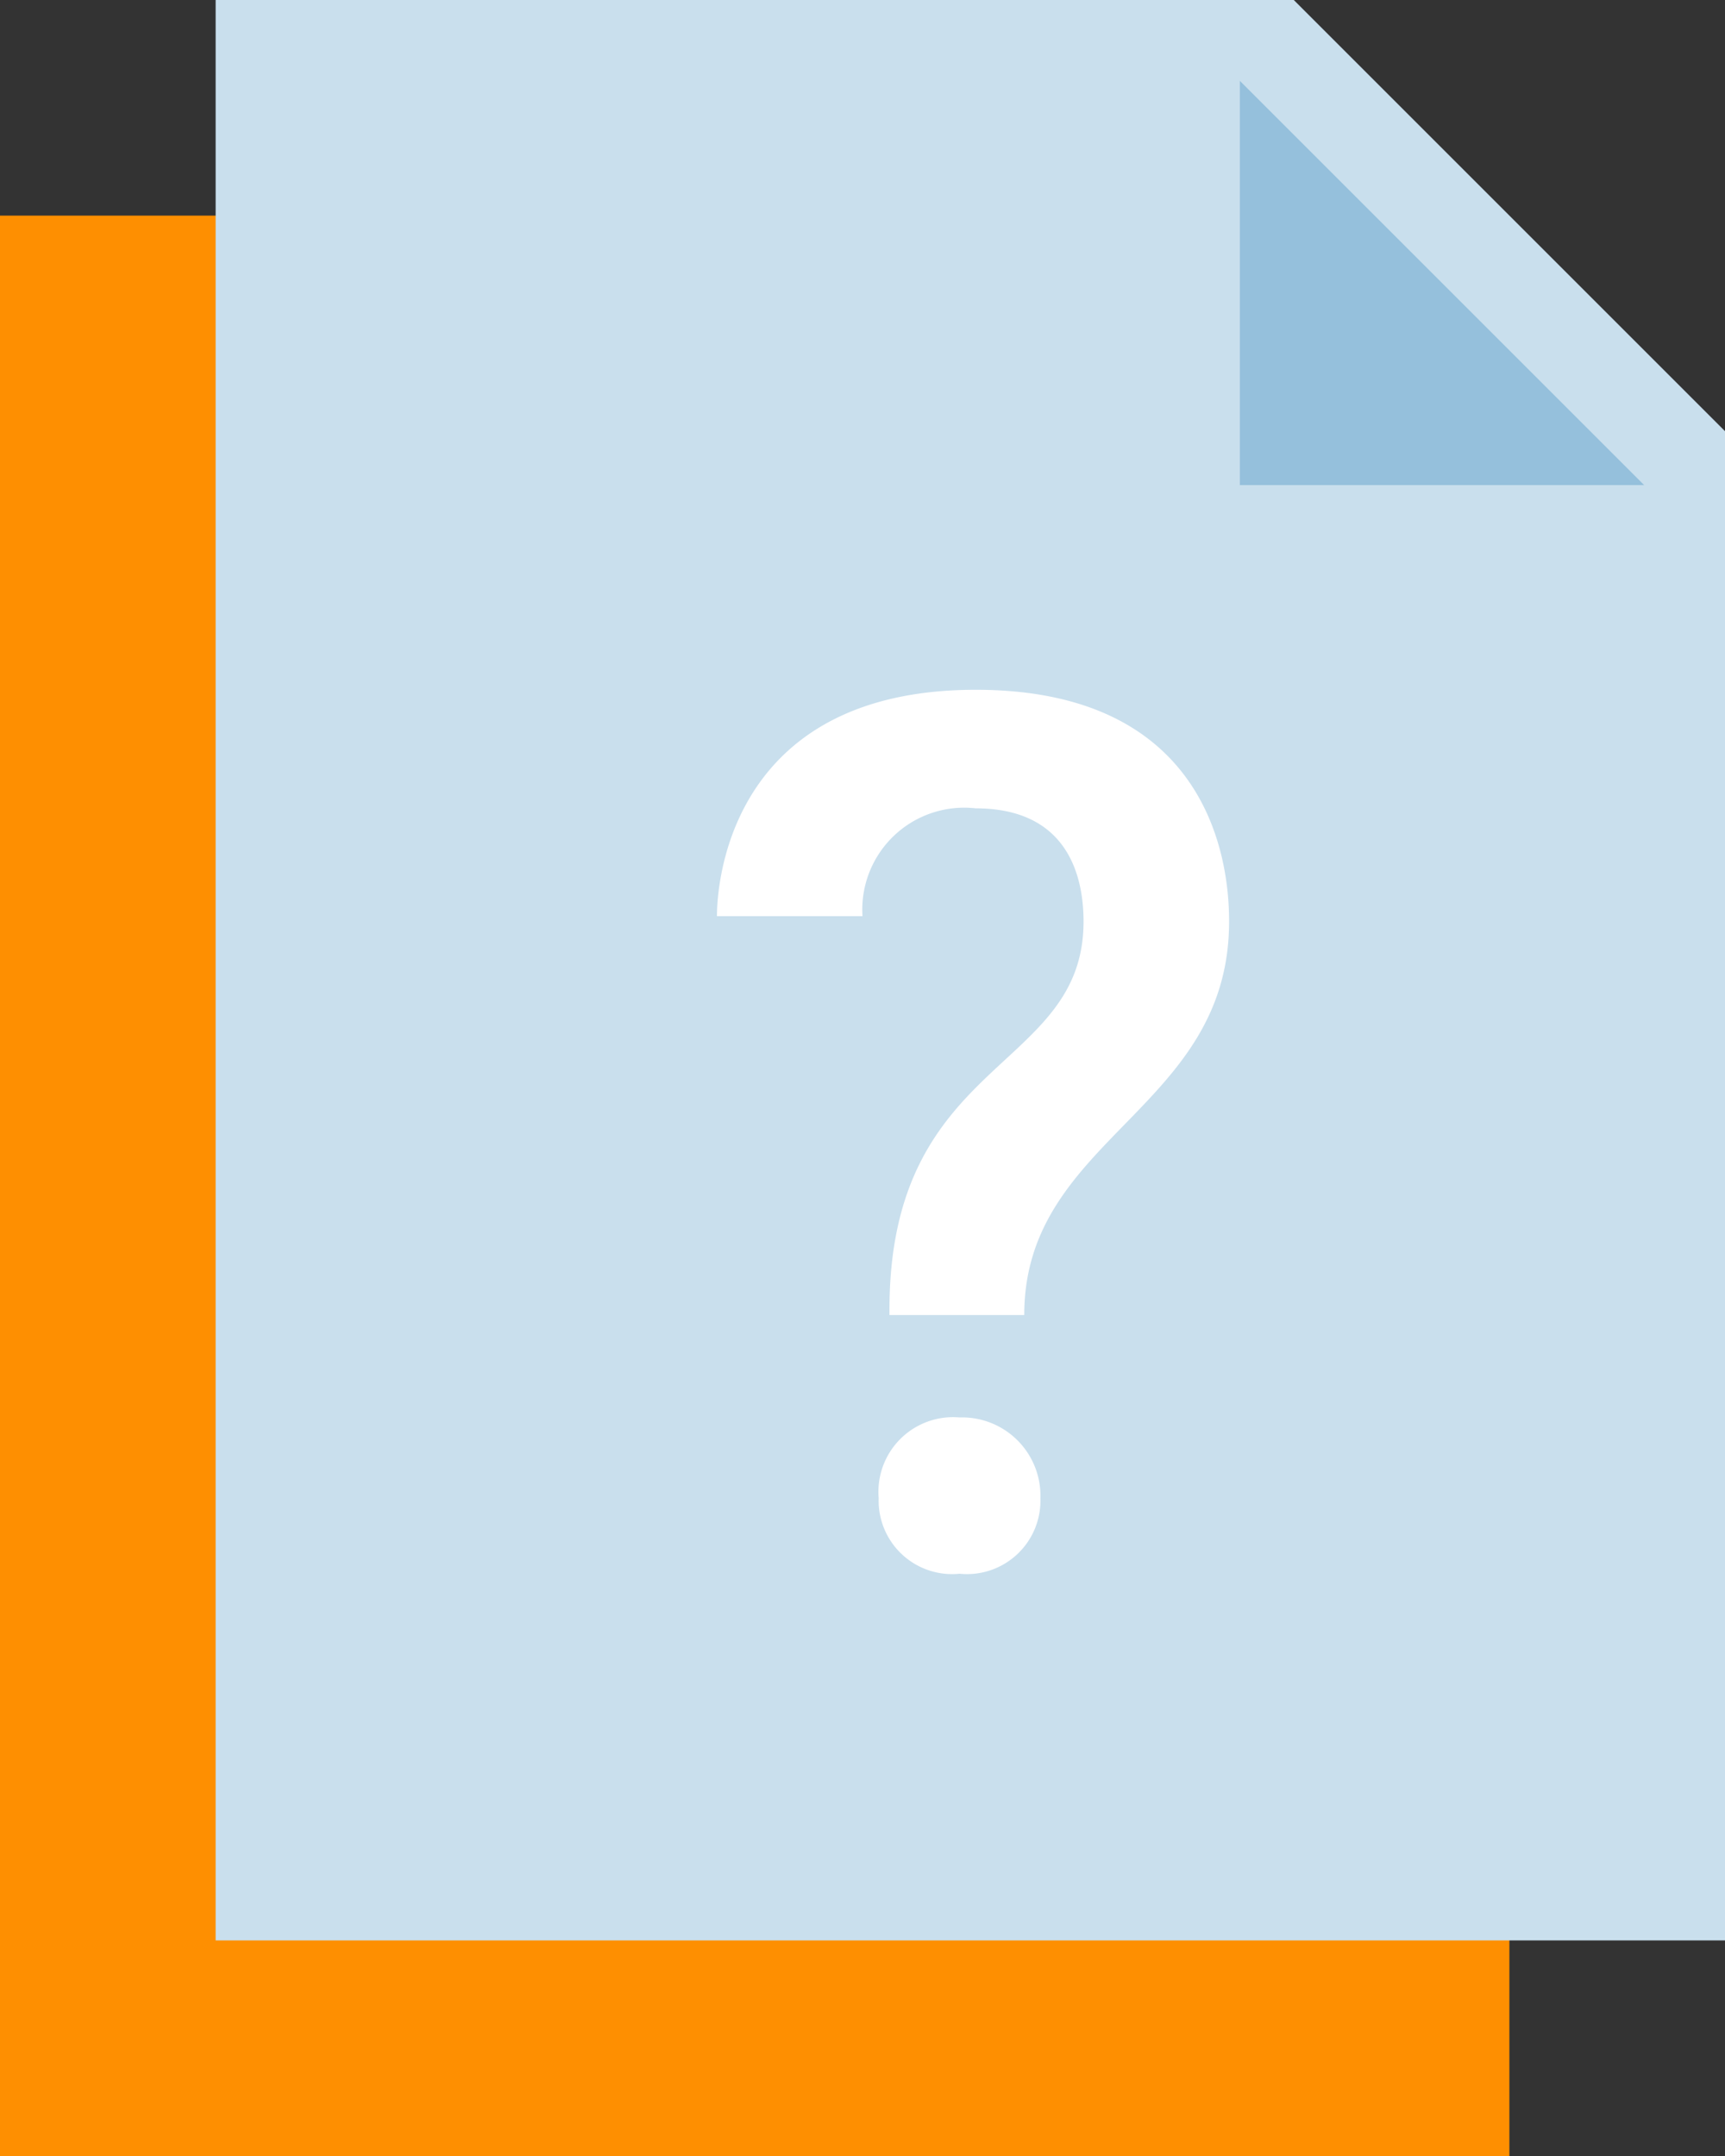
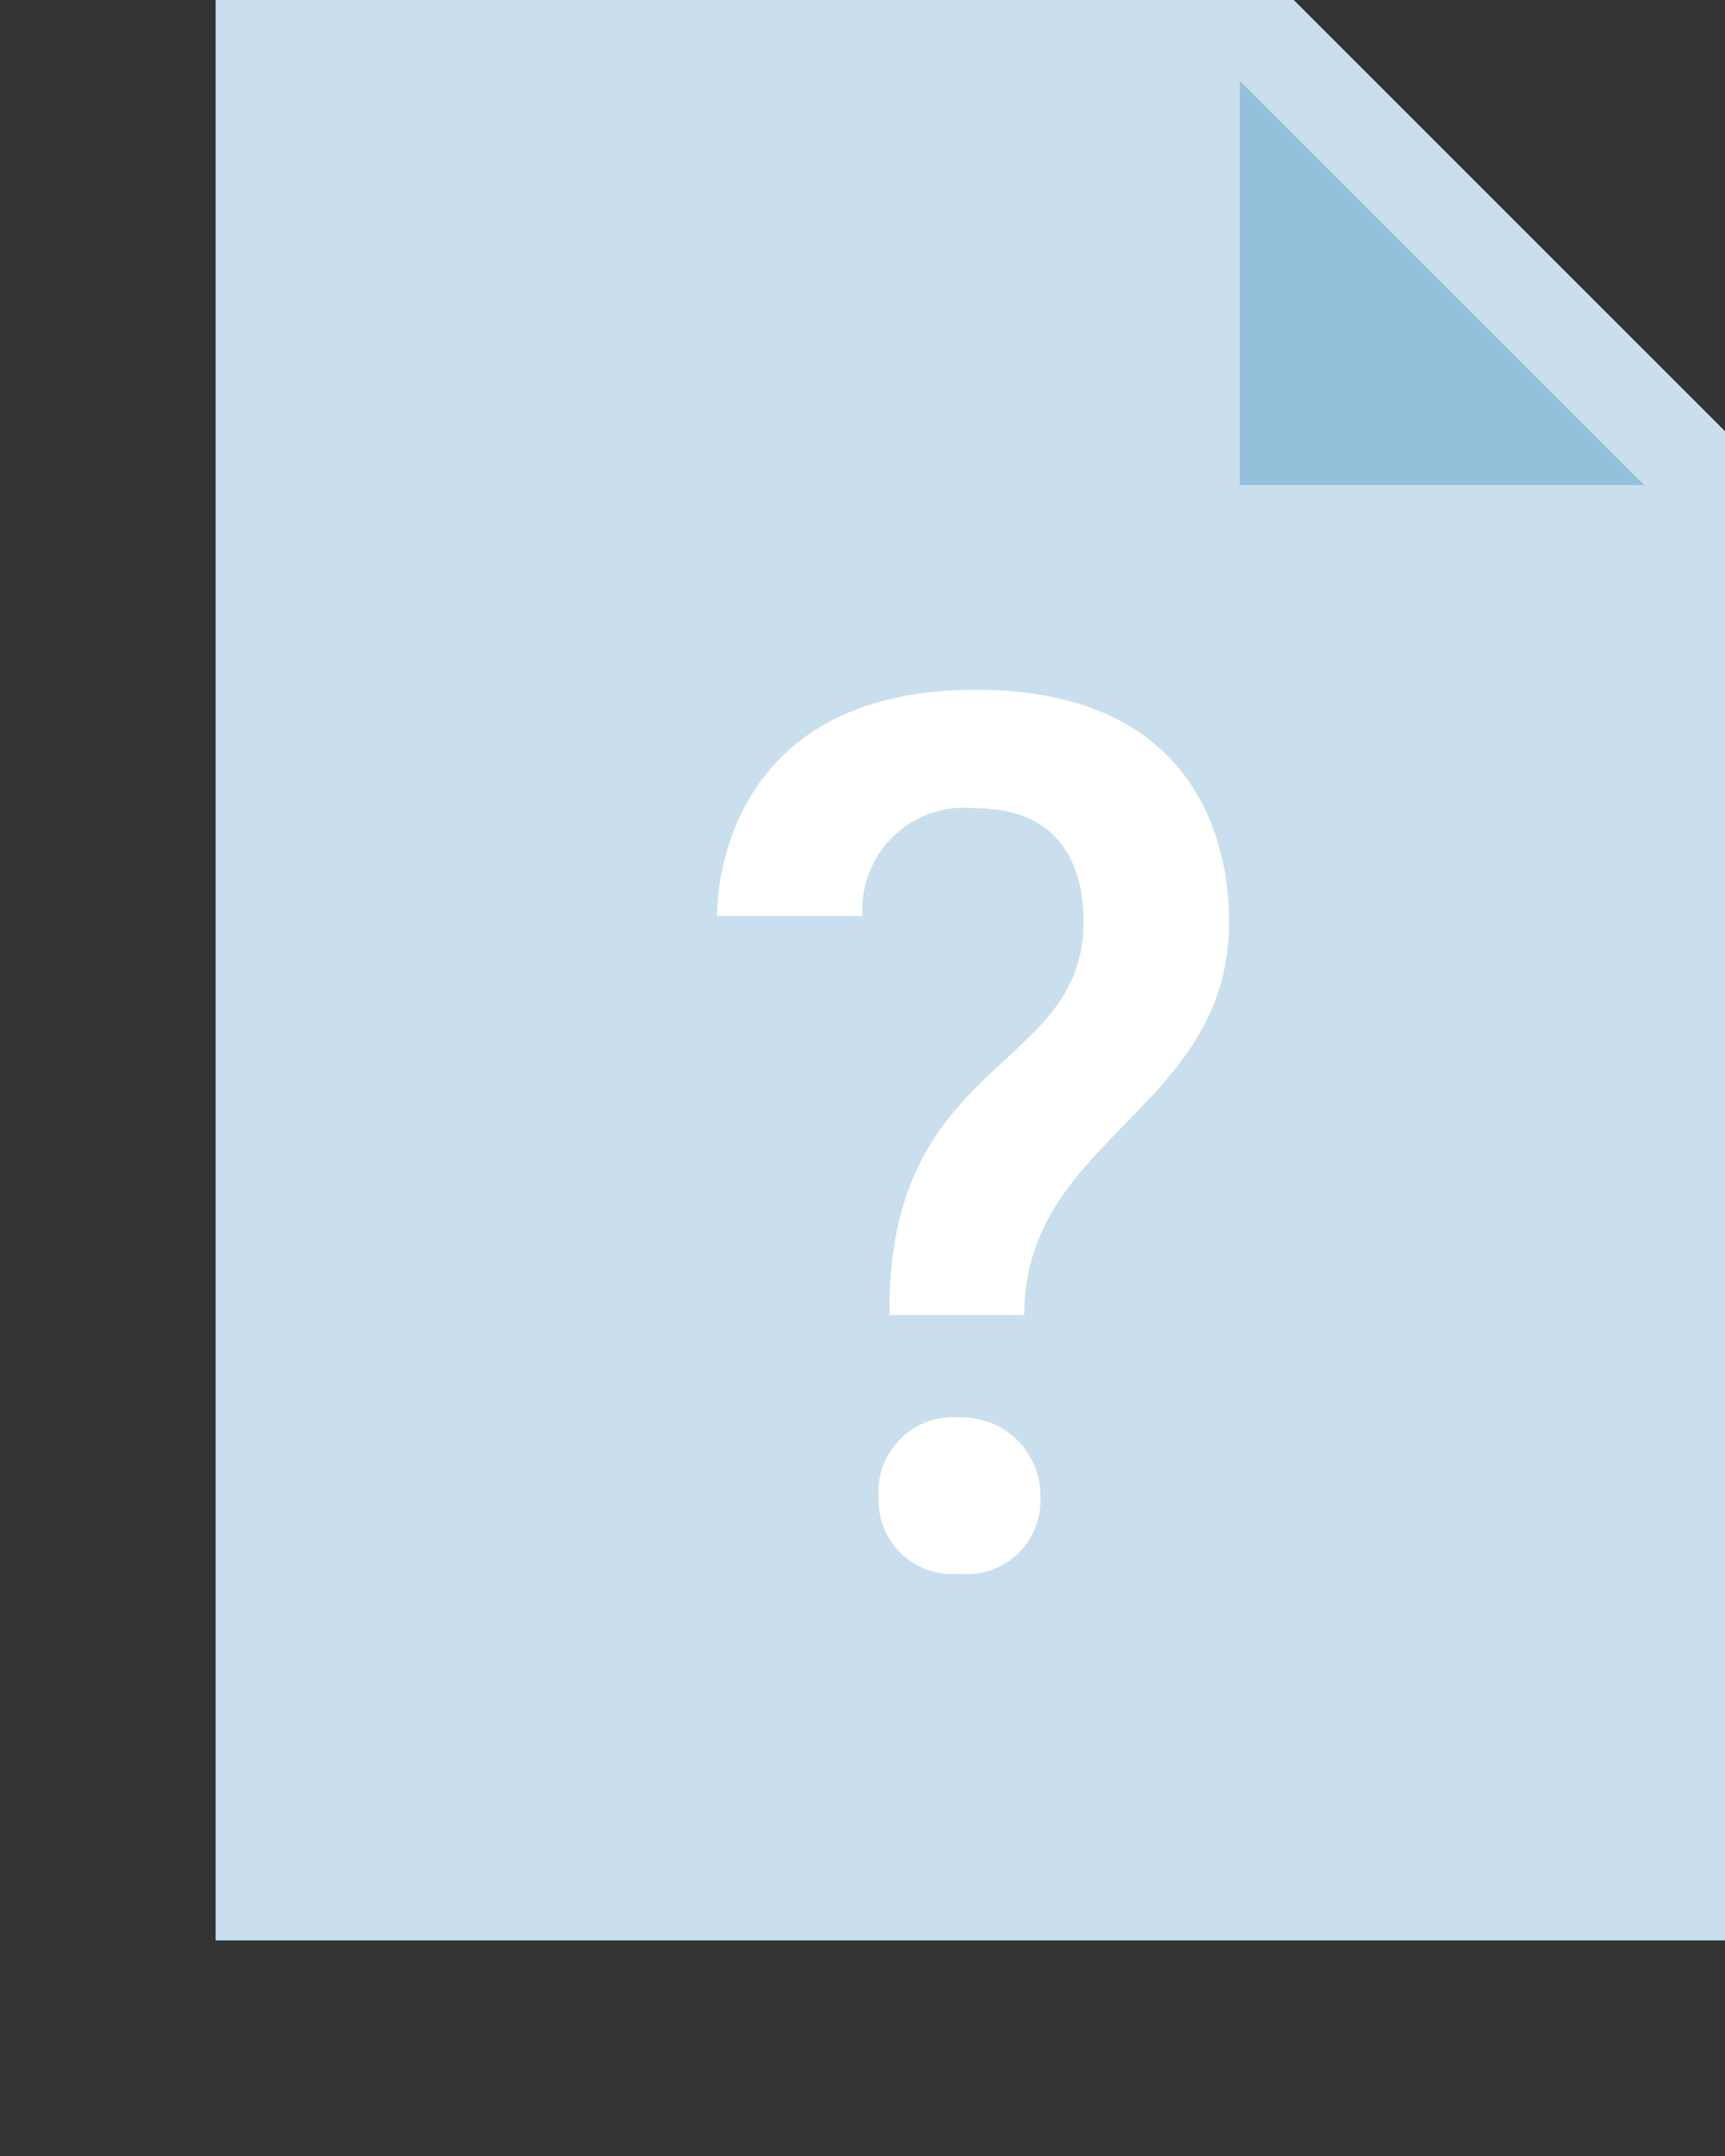
<svg xmlns="http://www.w3.org/2000/svg" height="67.496" viewBox="0 0 53.996 67.496" width="53.996">
  <rect x="0" y="0" width="53.996" height="67.496" fill="#333333" stroke="none" />
-   <path d="m55.247 68.746h-47.247v-60.746h33.748l13.5 13.5z" fill="#fe8f01" transform="translate(-8 -1.25)" />
  <path d="m59.247 64.746h-47.247v-60.746h33.748l13.5 13.5z" fill="#c9dfed" transform="translate(-5.25 -4)" />
  <path d="m43.655 18.155h-12.655v-12.655z" fill="#95c0dc" transform="translate(7.81 -2.969)" />
  <path d="m26.7 36.2c0-7.931 6.075-7.425 6.075-12.149 0-1.181-.337-3.544-3.375-3.544a3.189 3.189 0 0 0 -3.544 3.375h-4.556c0-1.181.506-7.087 8.1-7.087 7.762 0 7.931 6.075 7.931 7.256 0 5.906-6.412 6.75-6.412 12.318h-4.219zm-.337 5.906a2.337 2.337 0 0 1 2.531-2.531 2.453 2.453 0 0 1 2.531 2.531 2.3 2.3 0 0 1 -2.531 2.362 2.3 2.3 0 0 1 -2.532-2.357z" fill="#fff" transform="translate(1.142 4.799)" />
</svg>